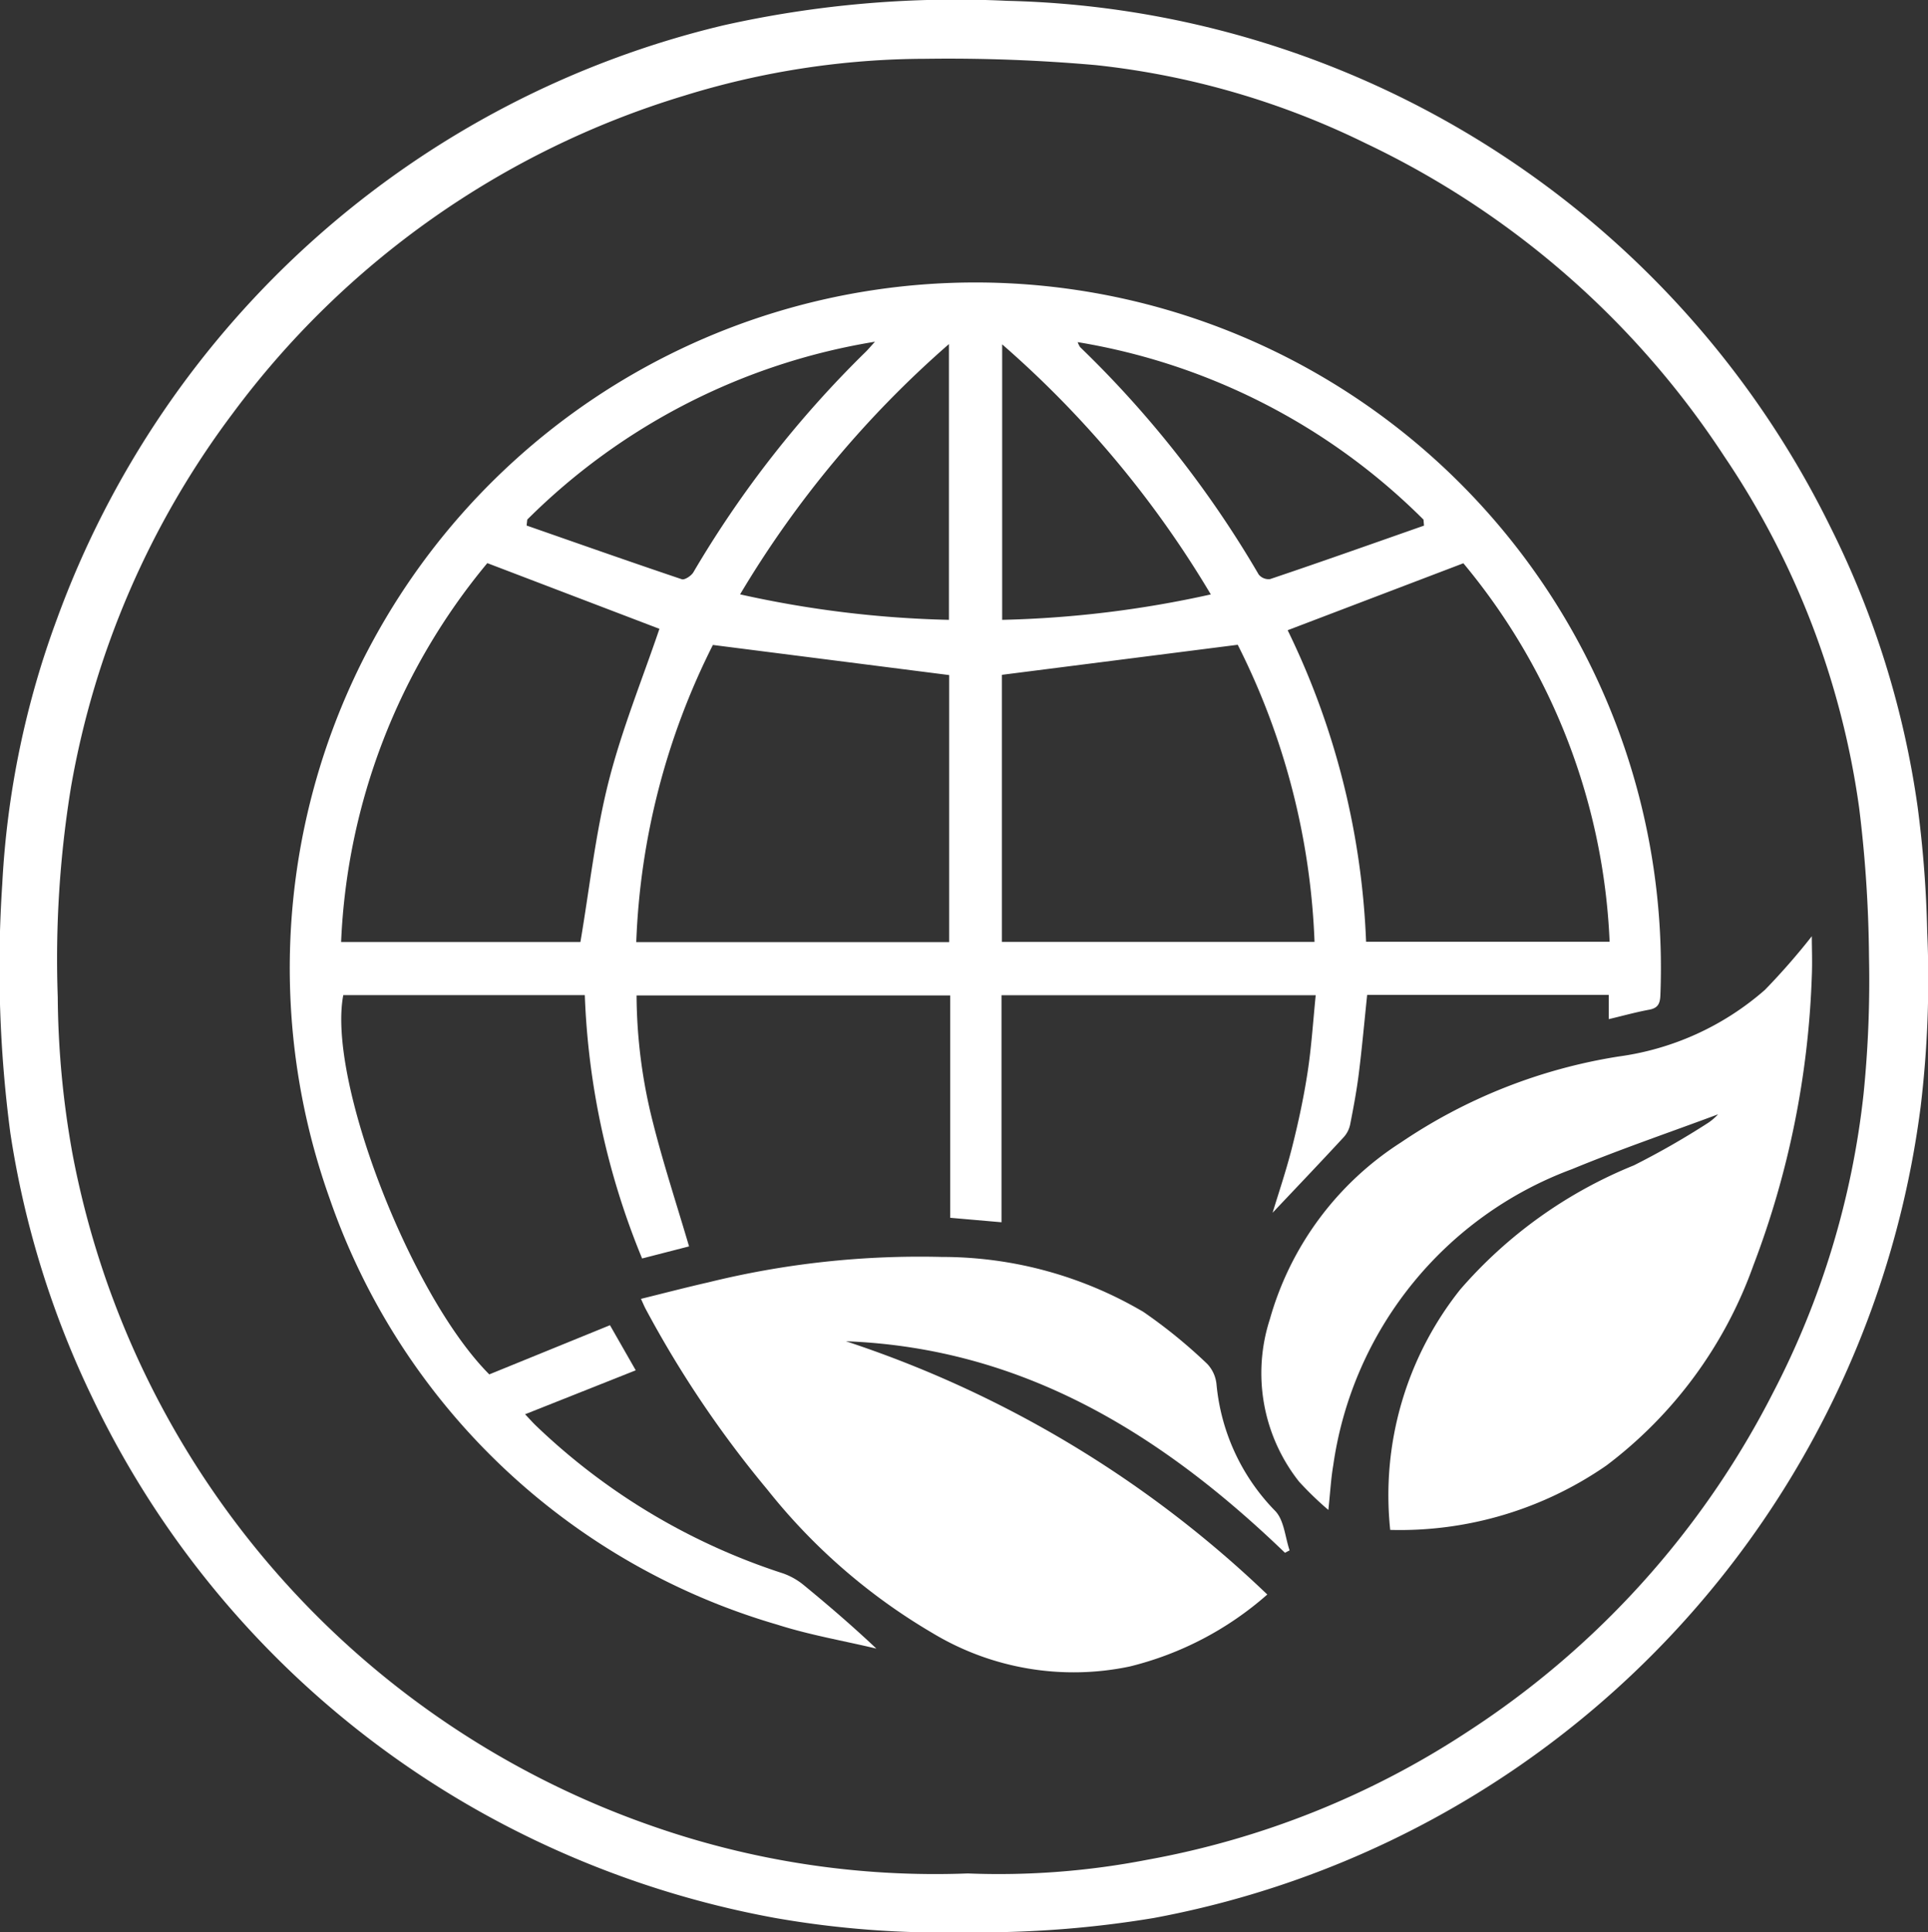
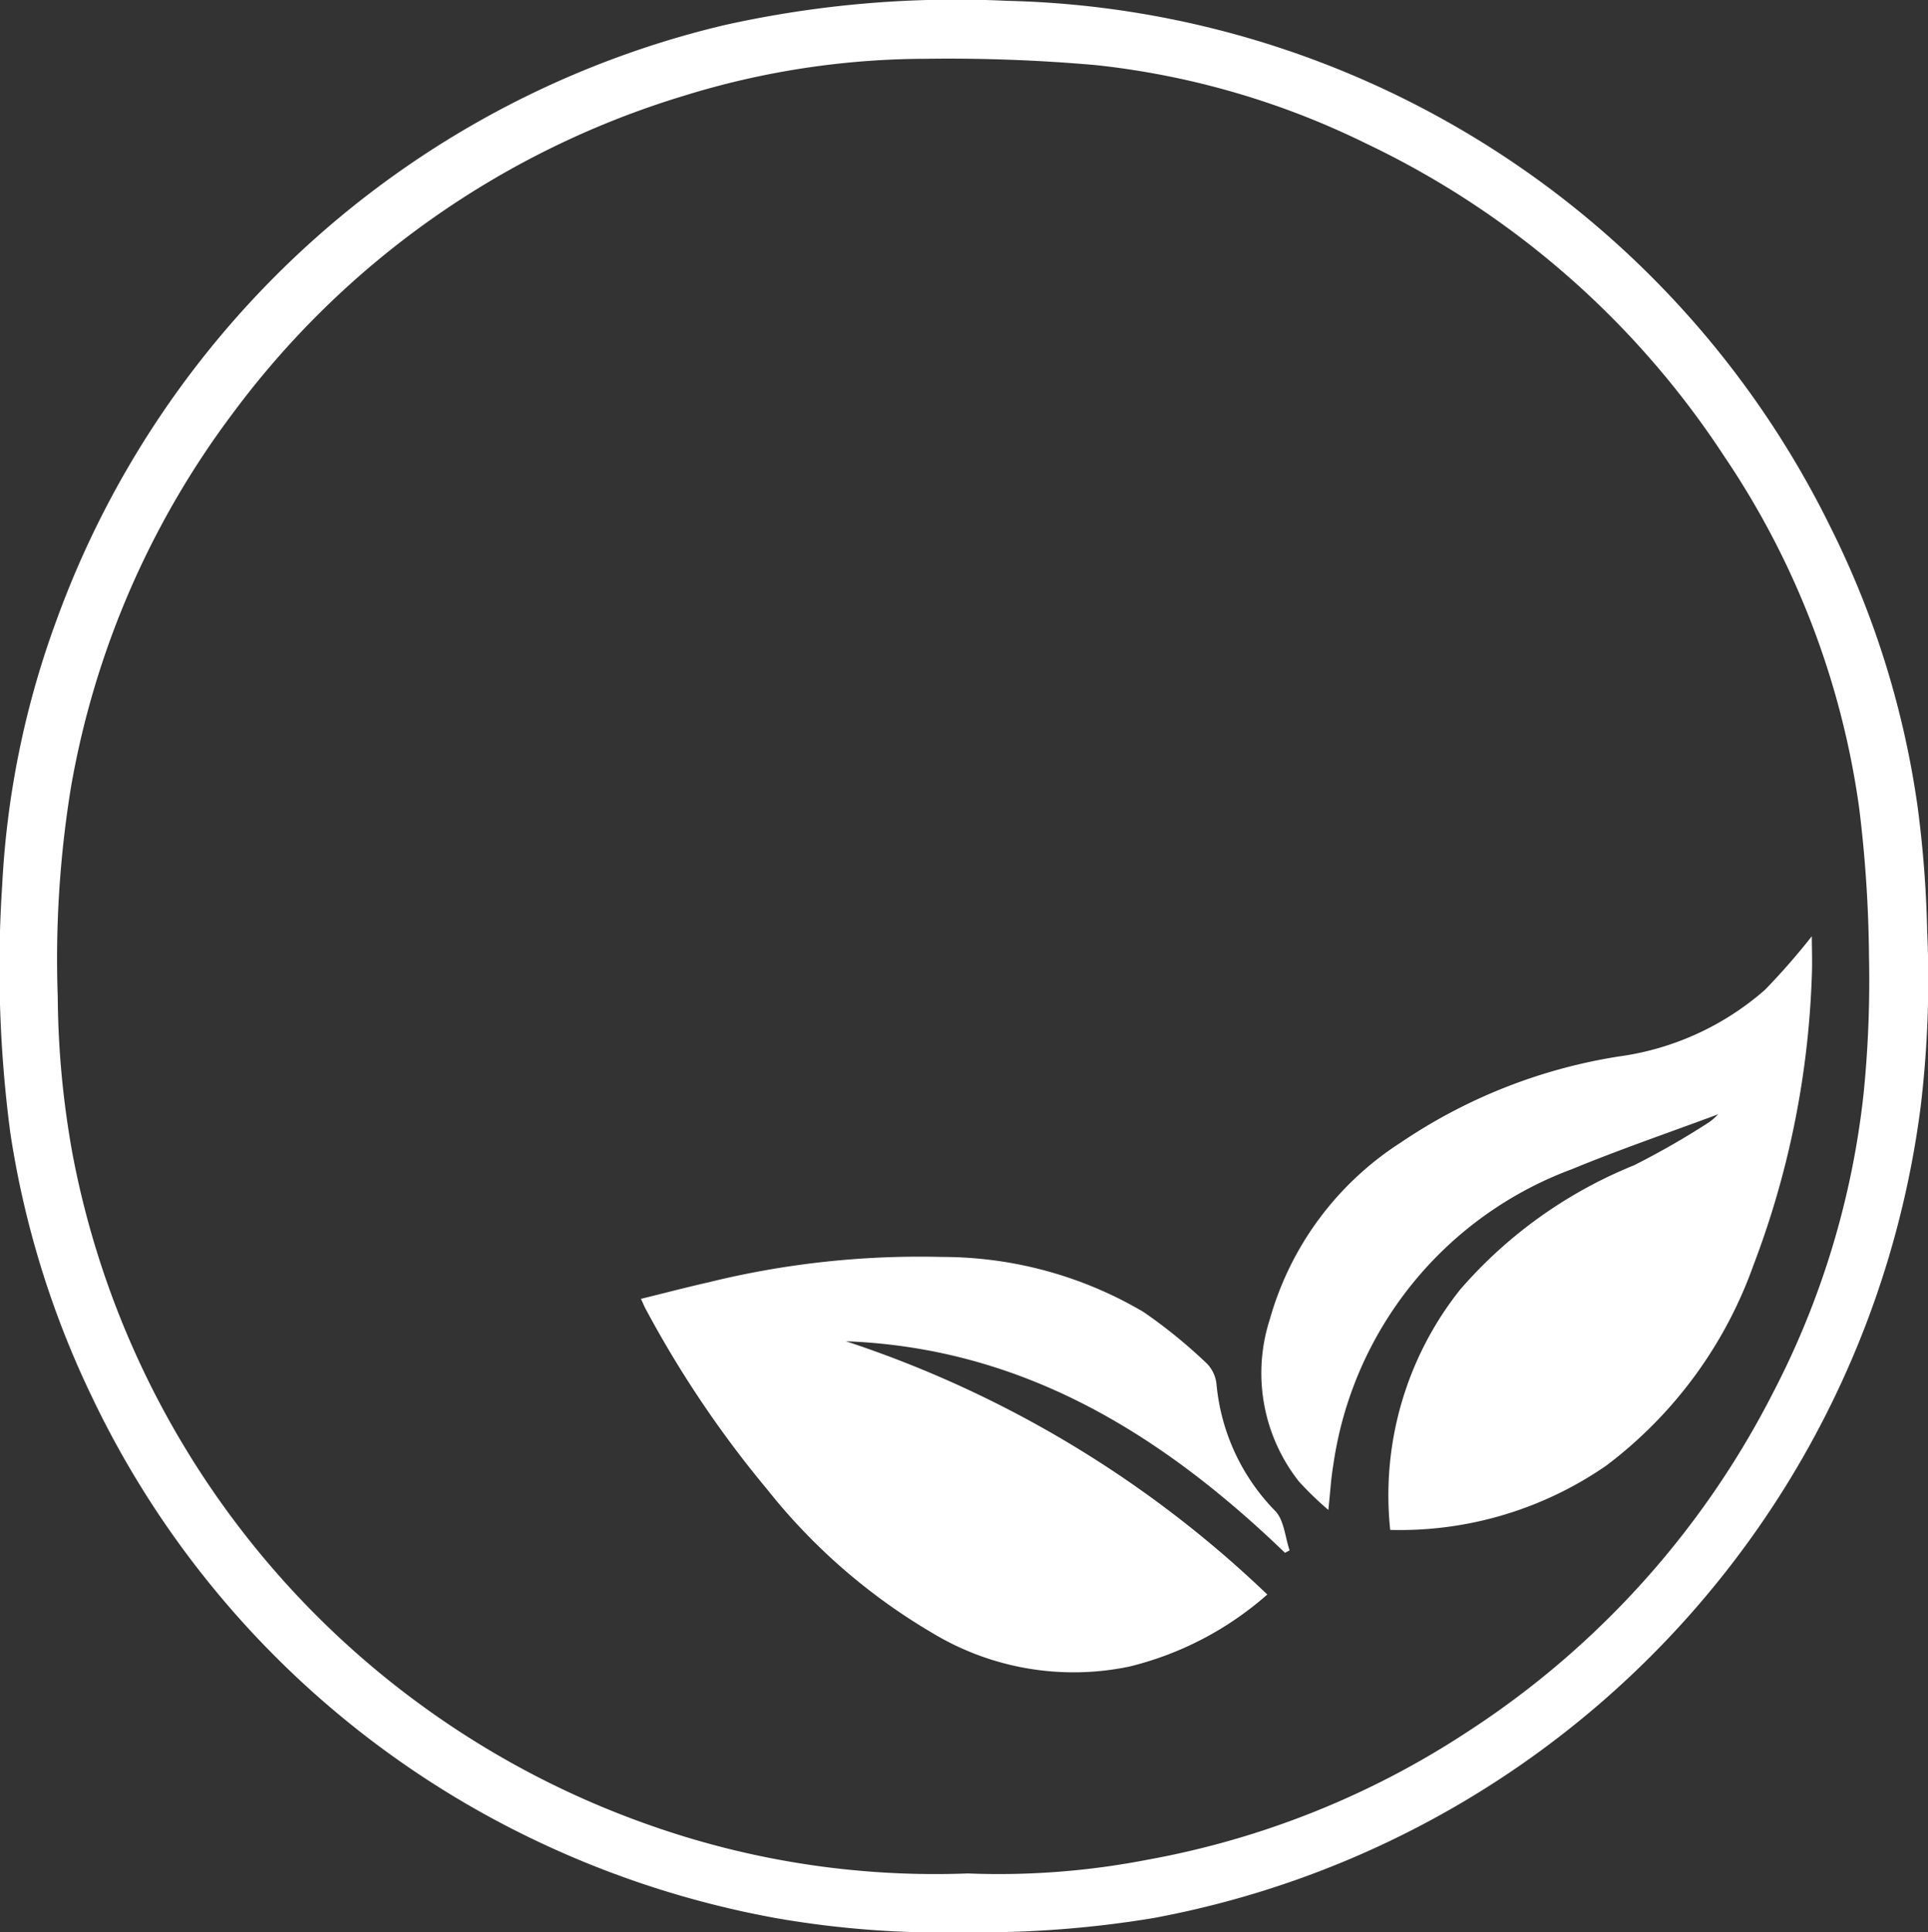
<svg xmlns="http://www.w3.org/2000/svg" id="Group_23" data-name="Group 23" width="55.753" height="55.874" viewBox="0 0 55.753 55.874">
  <rect x="0" y="0" width="55.753" height="55.874" fill="#333333" stroke="none" />
  <defs>
    <clipPath id="clip-path">
      <rect id="Rectangle_298" data-name="Rectangle 298" width="55.753" height="55.874" fill="#fff" />
    </clipPath>
  </defs>
  <g id="Group_22" data-name="Group 22" clip-path="url(#clip-path)">
    <path id="Path_4" data-name="Path 4" d="M27.927,55.872a28.006,28.006,0,0,1-5.5-.411,27.619,27.619,0,0,1-7.463-2.5A27.127,27.127,0,0,1,2.654,40.382,26.847,26.847,0,0,1,.3,32.769a36.455,36.455,0,0,1-.235-7.2A25.9,25.9,0,0,1,1.65,17.891,27.231,27.231,0,0,1,20.927.731a30.813,30.813,0,0,1,8.2-.707,27.23,27.23,0,0,1,23.812,15.23,26.244,26.244,0,0,1,2.515,8.084,32.816,32.816,0,0,1,.276,3.607,30.9,30.9,0,0,1-.188,5.044A27.412,27.412,0,0,1,33.368,55.459a30.664,30.664,0,0,1-5.441.413m.07-1.7a22.519,22.519,0,0,0,5.174-.395,24.928,24.928,0,0,0,9.277-3.709,25.469,25.469,0,0,0,8.828-9.805,24.436,24.436,0,0,0,2.614-8.635,32.573,32.573,0,0,0,.157-3.962,37.352,37.352,0,0,0-.284-4.3,24.023,24.023,0,0,0-3.9-10.168A25.419,25.419,0,0,0,39.484,4.14a23.3,23.3,0,0,0-7.791-2.257A48.456,48.456,0,0,0,26.775,1.7a23.746,23.746,0,0,0-7,1.07A25.391,25.391,0,0,0,6.725,11.96,25.171,25.171,0,0,0,2.054,22.752a30.9,30.9,0,0,0-.384,6.077,26.391,26.391,0,0,0,.423,4.516A25.617,25.617,0,0,0,18.726,52.753,24.783,24.783,0,0,0,28,54.171" transform="translate(0 0)" fill="#fff" />
-     <path id="Path_5" data-name="Path 5" d="M66.737,49.256v-.7H59.751c-.08.763-.147,1.513-.24,2.26-.062.5-.154.988-.25,1.478a.785.785,0,0,1-.181.367c-.7.759-1.418,1.509-2.063,2.193.169-.562.4-1.238.572-1.928.178-.708.331-1.424.441-2.145s.156-1.451.233-2.216H49.177v6.564L47.694,55V48.57h-9.07a15.159,15.159,0,0,0,.474,3.677c.3,1.19.684,2.359,1.044,3.58l-1.358.349a22.078,22.078,0,0,1-1.657-7.615H30.143c-.467,2.443,1.938,8.676,4.222,10.967l3.49-1.422L38.6,59.41l-3.2,1.271c.137.144.224.244.32.335a18.583,18.583,0,0,0,7.139,4.266,1.989,1.989,0,0,1,.618.354c.7.575,1.39,1.168,2.082,1.821-.957-.228-1.933-.394-2.867-.693A19.446,19.446,0,0,1,29.749,54.444,19.825,19.825,0,1,1,68.23,48.561c-.009.241-.066.375-.323.422-.377.069-.747.173-1.17.273M47.663,47.029V39.307l-6.832-.871a20.769,20.769,0,0,0-2.216,8.593Zm12.057-.011h7.042a18.3,18.3,0,0,0-4.229-10.944L57.452,38.01a22.52,22.52,0,0,1,2.268,9.008m-29.636.008H37c.266-1.565.433-3.126.814-4.632s.98-2.976,1.471-4.424l-4.977-1.9a18.347,18.347,0,0,0-4.228,10.953m28.149,0a20.75,20.75,0,0,0-2.221-8.592l-6.819.869v7.723ZM47.657,37.711V29.736a29.869,29.869,0,0,0-6.039,7.237,30.743,30.743,0,0,0,6.039.737m7.572-.736a29.712,29.712,0,0,0-6.033-7.23V37.71a30.892,30.892,0,0,0,6.033-.735m6.166-1.988-.015-.175a18.374,18.374,0,0,0-10-5.132.653.653,0,0,0,.071.145A30.477,30.477,0,0,1,56.615,36.4a.37.37,0,0,0,.328.132c1.487-.5,2.969-1.027,4.451-1.546m-25.931-.174-.019.171c1.495.522,2.988,1.048,4.488,1.553.082.028.275-.1.334-.2a30.627,30.627,0,0,1,4.986-6.377c.07-.069.133-.146.266-.291a18.438,18.438,0,0,0-10.054,5.142" transform="translate(-20.216 -19.787)" fill="#fff" />
    <path id="Path_6" data-name="Path 6" d="M128.473,109.731a9.551,9.551,0,0,1,2.023-6.953,13.19,13.19,0,0,1,5.022-3.591,23.135,23.135,0,0,0,2.16-1.237,1.656,1.656,0,0,0,.276-.239c-1.383.516-2.82,1.006-4.221,1.584a10.741,10.741,0,0,0-6.908,8.568c-.067.39-.087.789-.141,1.288a9.609,9.609,0,0,1-.847-.818,5.06,5.06,0,0,1-.844-4.7,8.957,8.957,0,0,1,3.793-5.111,15.527,15.527,0,0,1,6.28-2.481,8.062,8.062,0,0,0,4.244-1.93,19.631,19.631,0,0,0,1.354-1.549c0,.332.018.746,0,1.158a25.9,25.9,0,0,1-1.692,8.366,12.505,12.505,0,0,1-4.247,5.779,10.485,10.485,0,0,1-6.248,1.863" transform="translate(-88.271 -65.49)" fill="#fff" />
    <path id="Path_7" data-name="Path 7" d="M82.006,132.774c-3.565-3.432-7.579-5.926-12.7-6.12a32.135,32.135,0,0,1,12.185,7.323,9.4,9.4,0,0,1-3.981,2.082,7.9,7.9,0,0,1-5.705-.97,17.208,17.208,0,0,1-4.768-4.142,31,31,0,0,1-3.521-5.225c-.042-.078-.075-.161-.137-.294.665-.164,1.305-.331,1.951-.478a25.516,25.516,0,0,1,6.75-.734,11.46,11.46,0,0,1,5.831,1.591,14.916,14.916,0,0,1,1.842,1.5,1,1,0,0,1,.27.6,6.029,6.029,0,0,0,1.7,3.657c.255.268.282.752.413,1.137l-.139.071" transform="translate(-44.844 -87.871)" fill="#fff" />
  </g>
</svg>